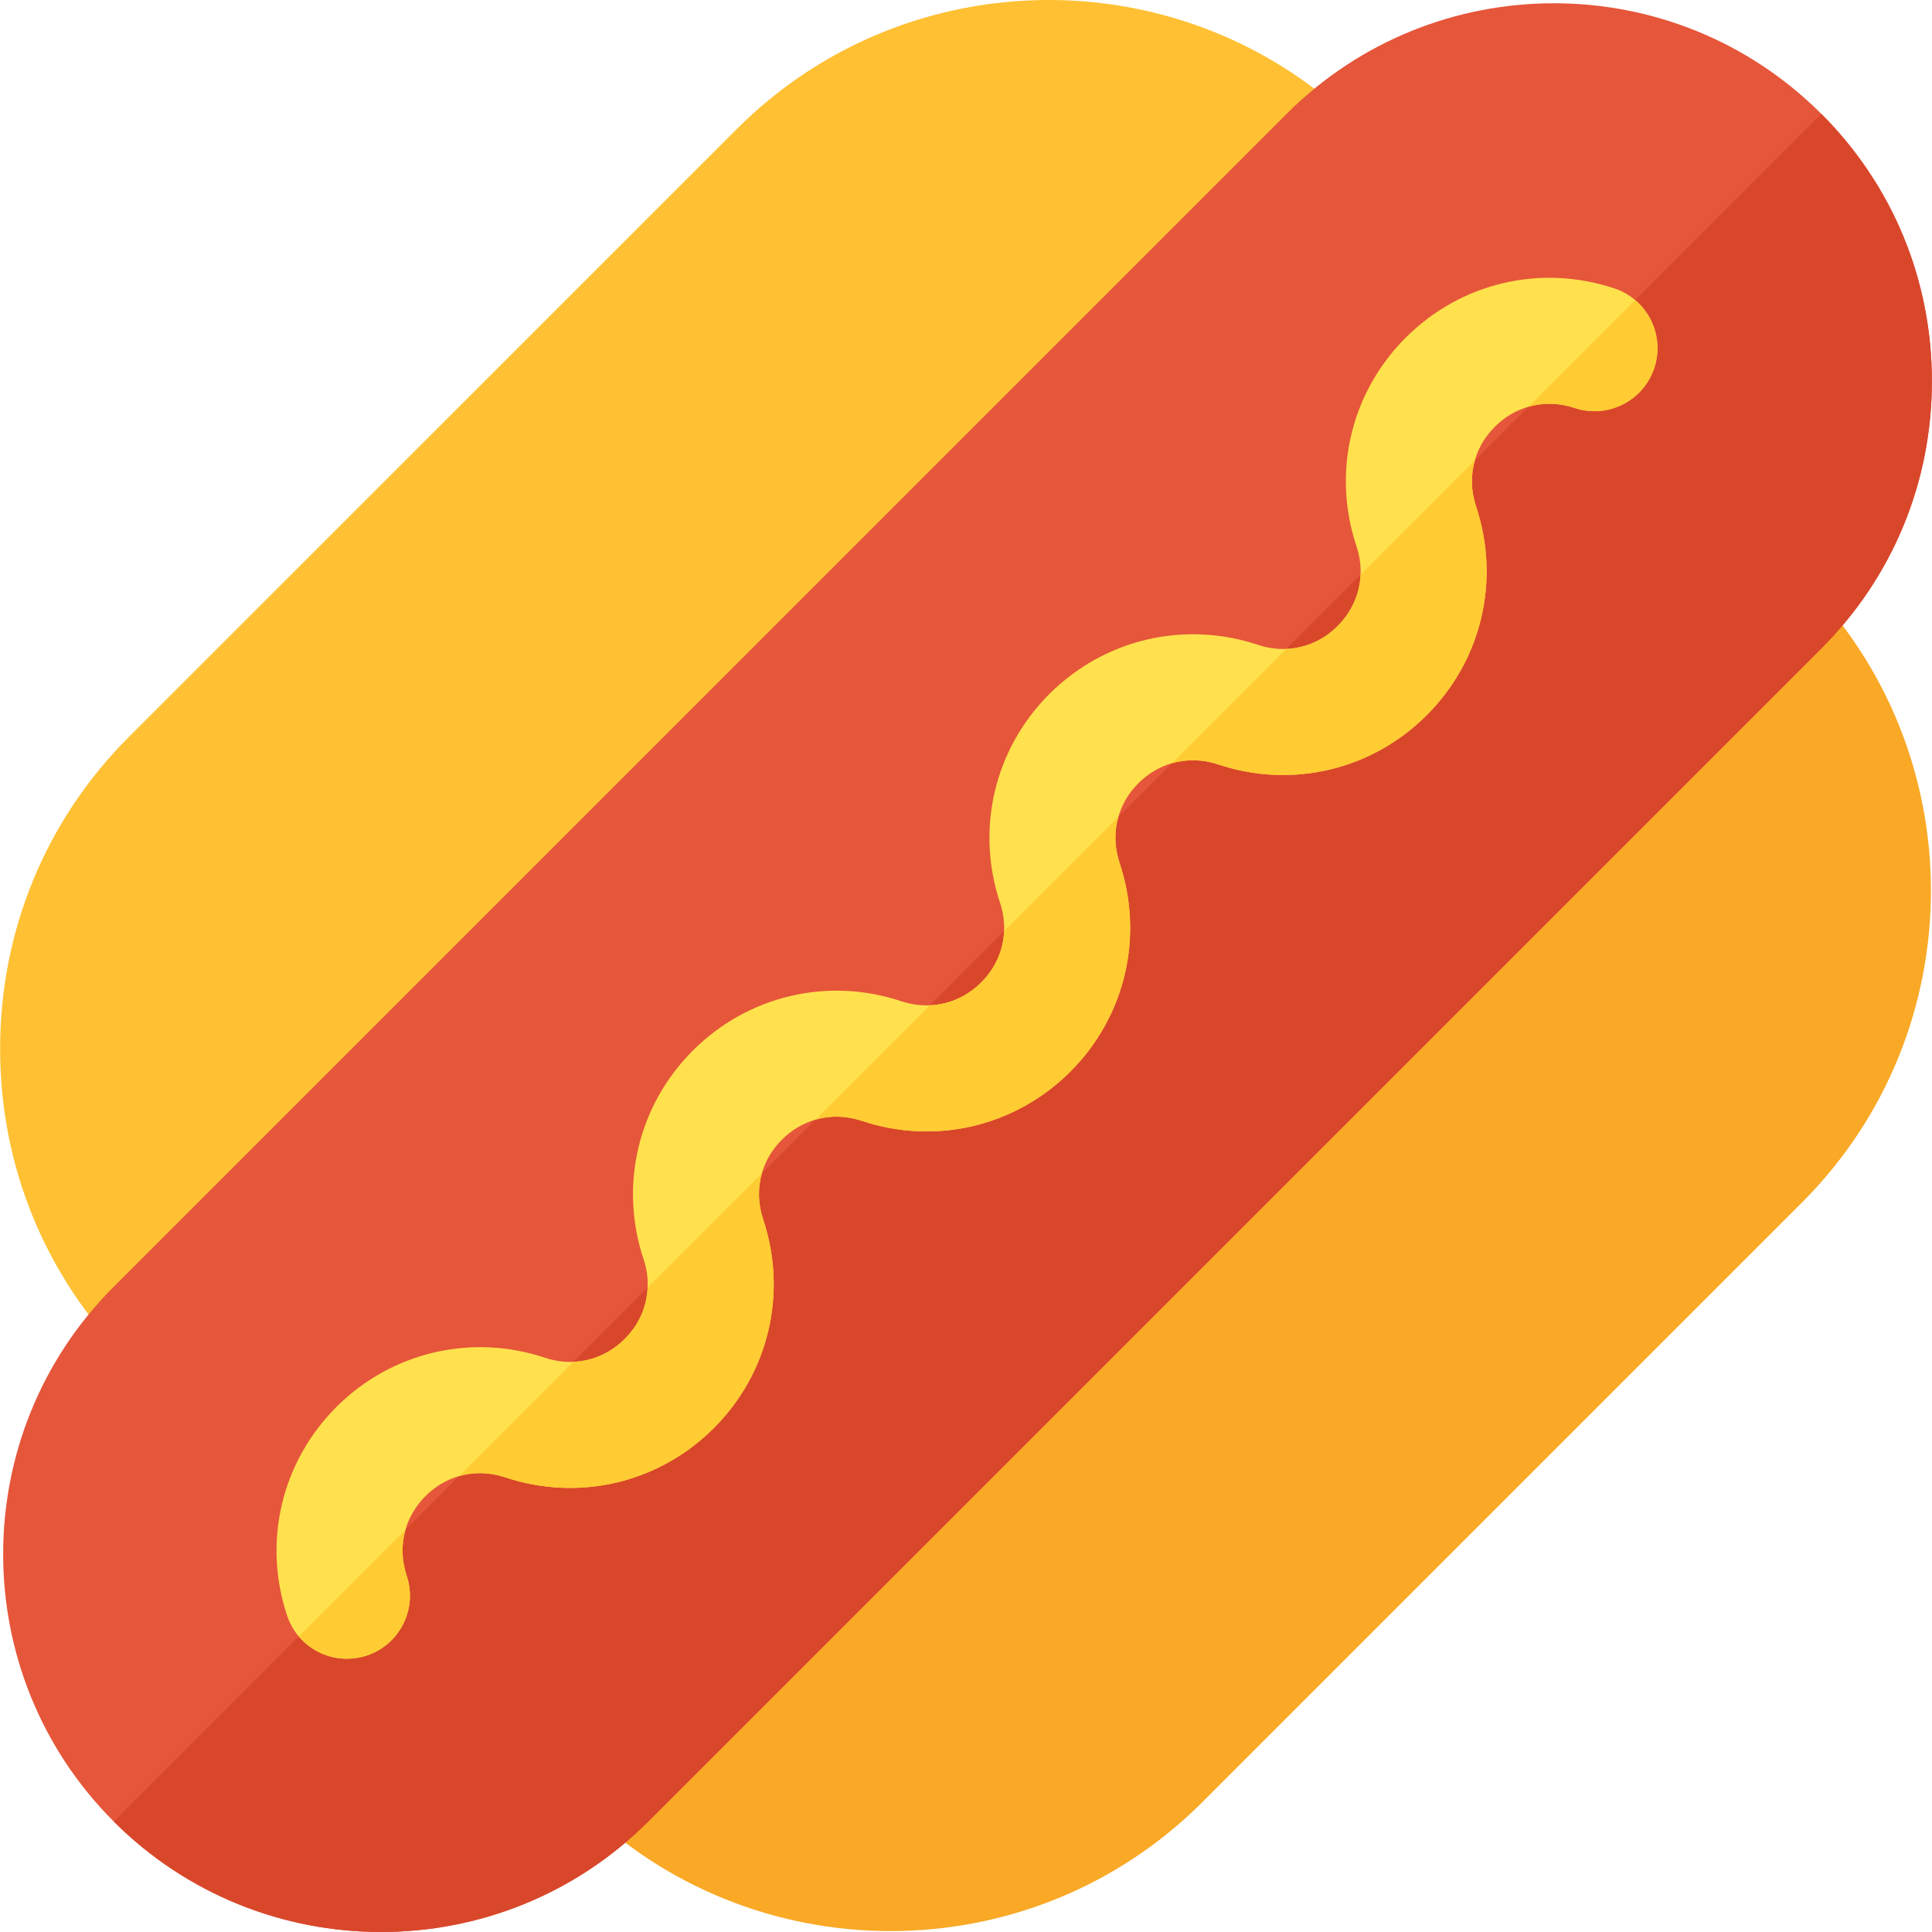
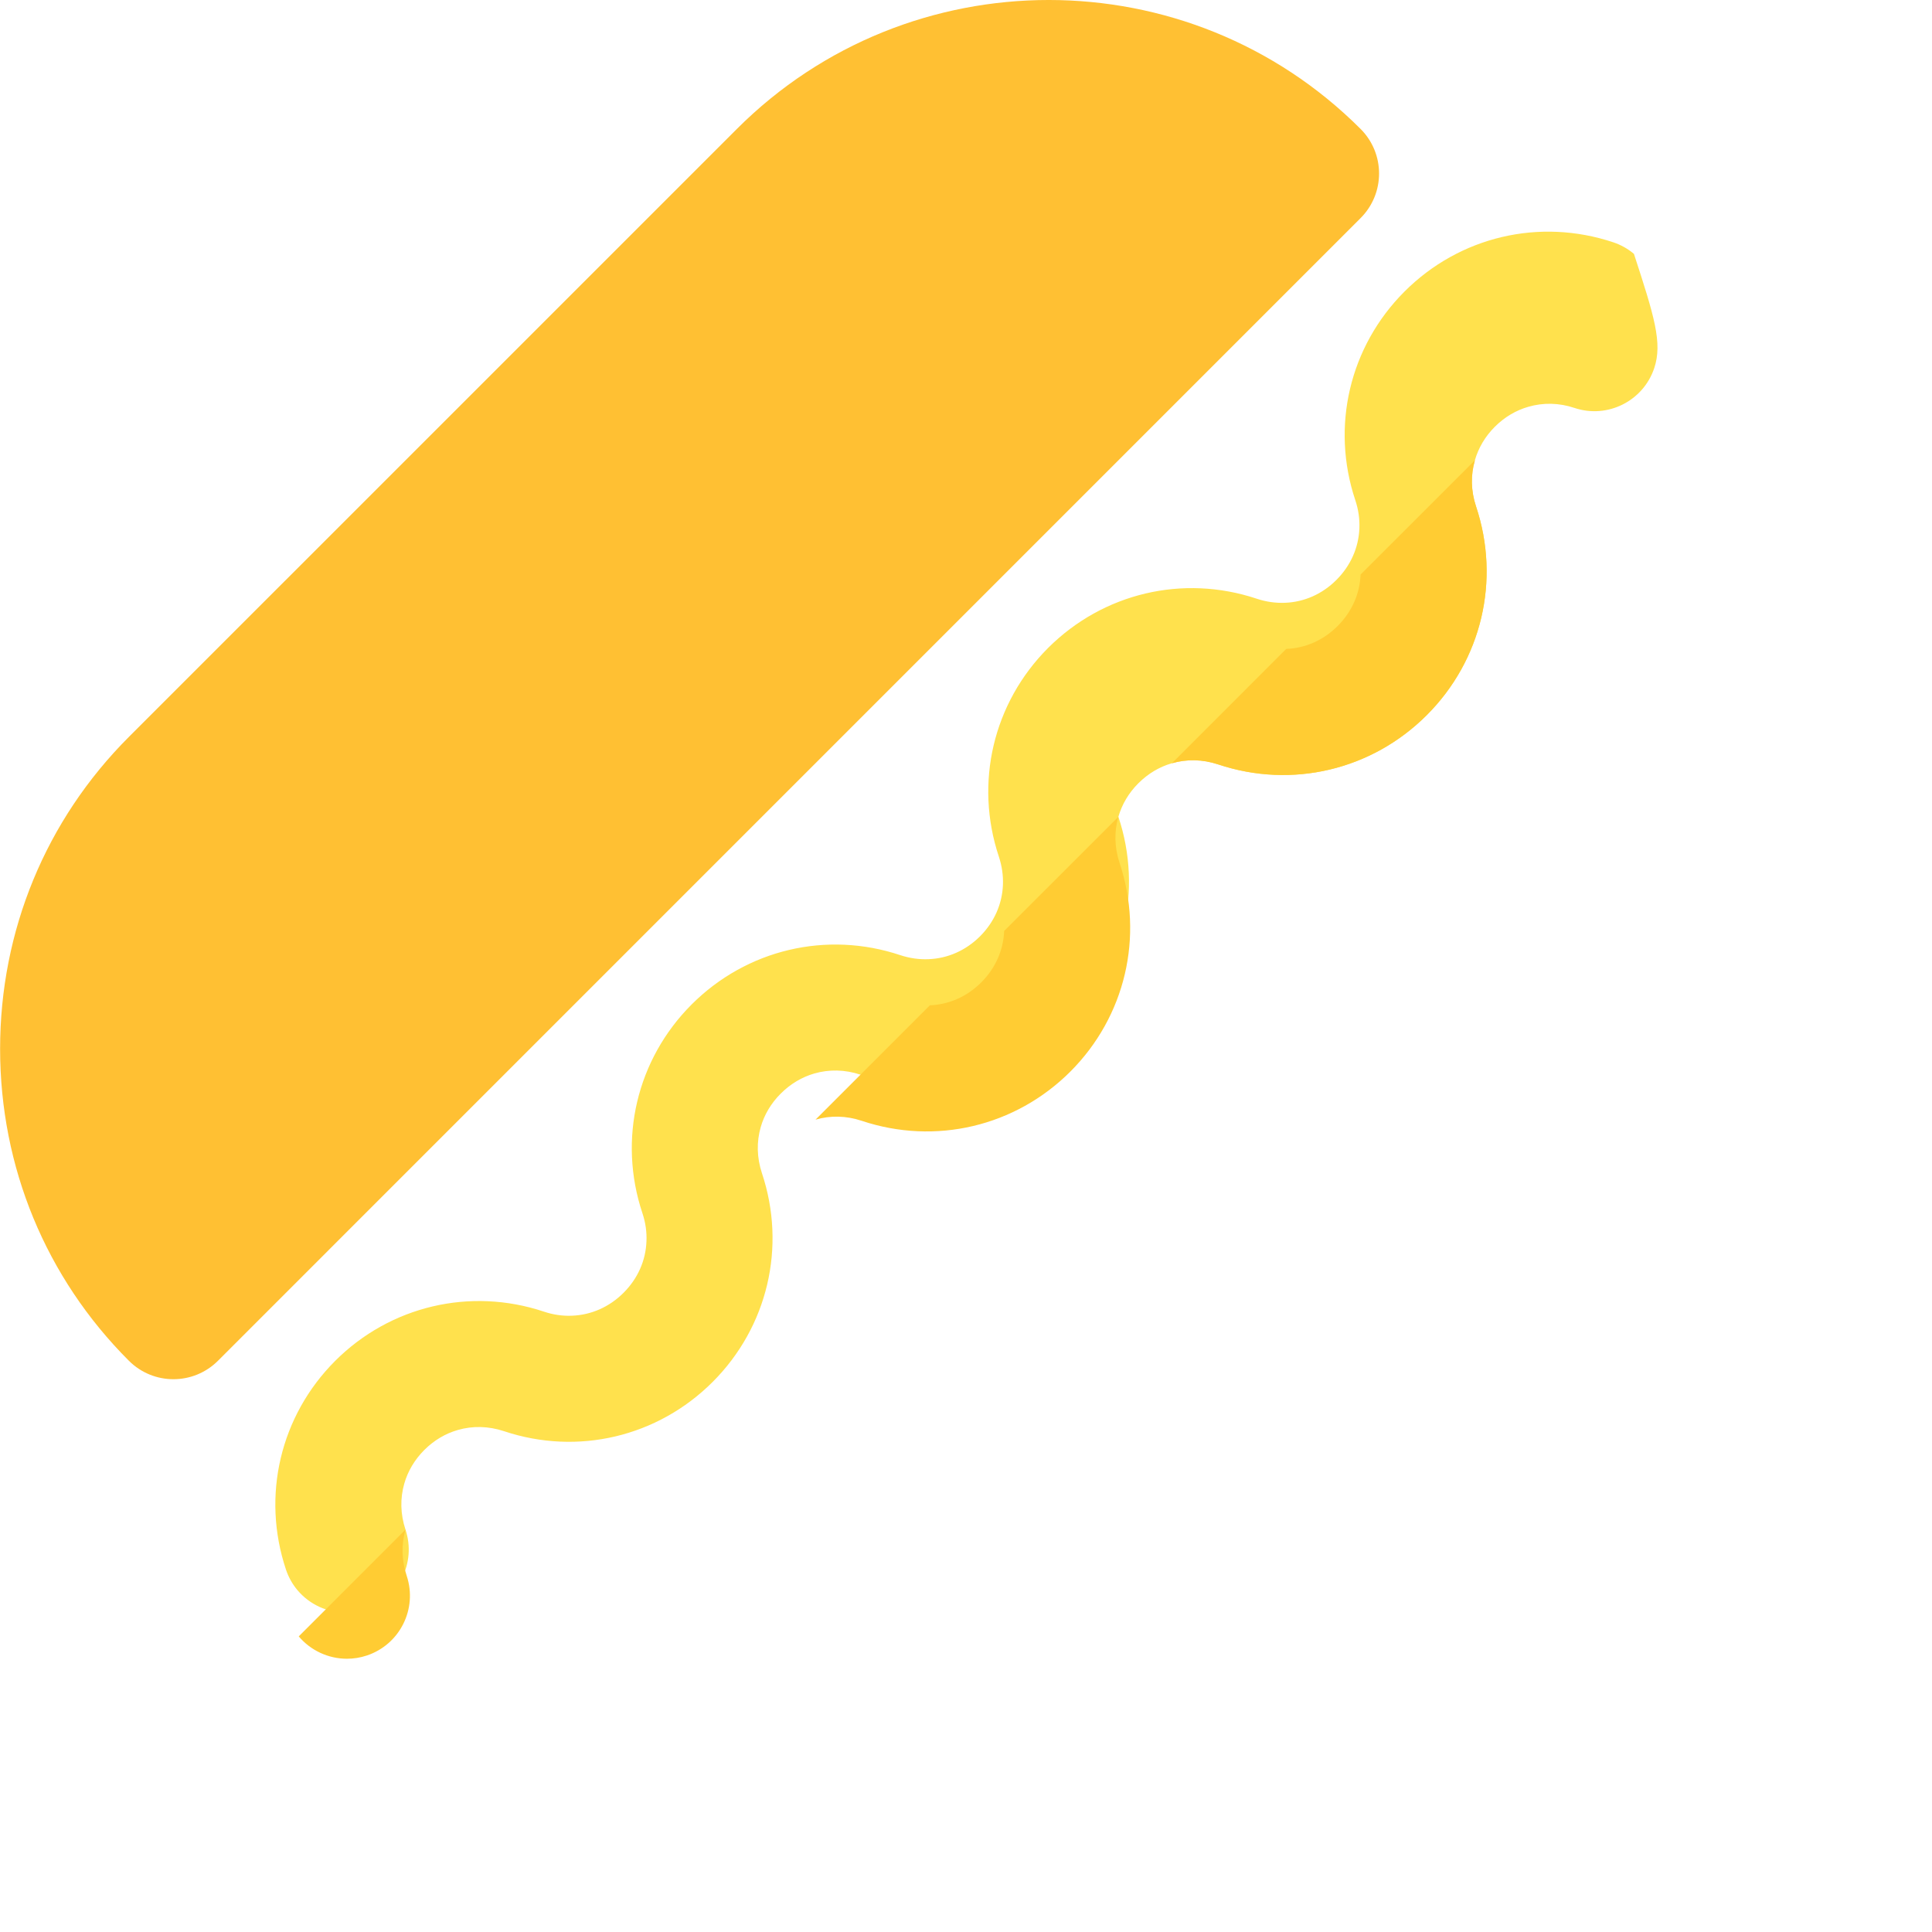
<svg xmlns="http://www.w3.org/2000/svg" height="800px" width="800px" version="1.1" id="Layer_1" viewBox="0 0 512 512" xml:space="preserve">
-   <path style="fill:#F9A926;" d="M235.997,511.761c-29.941,0-59.87-11.393-82.657-34.18c-6.523-6.523-6.523-17.091,0-23.613   l300.59-300.59c6.523-6.523,17.091-6.523,23.613,0c45.574,45.574,45.574,119.73,0,165.303l-158.9,158.901   C295.856,500.368,265.926,511.761,235.997,511.761z" />
  <path style="fill:#FFC033;" d="M34.154,360.613C12.15,338.619,0.027,309.266,0.027,277.956c0-31.299,12.111-60.652,34.116-82.657   L195.271,34.18c45.596-45.585,119.751-45.563,165.303,0c6.523,6.523,6.523,17.091,0,23.613L57.768,360.613   C51.244,367.135,40.677,367.135,34.154,360.613z" />
-   <path style="fill:#E6563A;" d="M100.982,512c-25.657,0-51.314-9.763-70.851-29.299c-39.062-39.062-39.062-102.629,0-141.69   L340.973,30.169c39.062-39.073,102.607-39.073,141.69,0c18.905,18.895,29.31,44.052,29.31,70.84   c0,26.798-10.405,51.956-29.31,70.851L171.822,482.701C152.285,502.238,126.628,512,100.982,512z" />
-   <path style="fill:#D9472B;" d="M511.969,101.008c0,26.796-10.398,51.956-29.301,70.848L171.825,482.699   C152.287,502.237,126.627,512,100.977,512s-51.31-9.763-70.848-29.301l77.338-77.338l14.183-14.183l30.281-30.281l19.694-19.694   l30.292-30.281l14.205-14.205l30.303-30.303l19.682-19.693l30.281-30.269l14.172-14.172l30.303-30.314l19.705-19.705l30.314-30.303   l14.149-14.149l28.299-28.299l49.34-49.34C501.572,49.064,511.969,74.223,511.969,101.008z" />
-   <path style="fill:#FFE14D;" d="M438.394,97.546c-2.917,8.75-12.402,13.482-21.13,10.565c-4.097-1.38-8.316-1.447-12.224-0.312   c-3.273,0.935-6.312,2.716-8.895,5.299c-2.572,2.572-4.353,5.611-5.288,8.884c-1.136,3.885-1.069,8.105,0.312,12.224   c6.513,19.56,1.503,40.756-13.07,55.318c-14.561,14.561-35.736,19.582-55.295,13.047c-4.13-1.369-8.349-1.436-12.246-0.301   c-3.262,0.935-6.301,2.727-8.862,5.288c-2.583,2.572-4.375,5.622-5.31,8.895c-1.135,3.885-1.058,8.105,0.312,12.224   c6.513,19.549,1.514,40.734-13.047,55.307c-14.573,14.561-35.758,19.571-55.307,13.036c-4.119-1.369-8.327-1.436-12.224-0.312   c-3.273,0.946-6.312,2.739-8.895,5.321c-2.583,2.572-4.375,5.611-5.31,8.884c-1.124,3.885-1.046,8.104,0.323,12.224   c6.513,19.538,1.514,40.723-13.047,55.295c-14.561,14.573-35.758,19.604-55.307,13.07c-4.119-1.369-8.327-1.447-12.224-0.323   c-3.273,0.935-6.312,2.716-8.895,5.299s-4.375,5.633-5.31,8.906c-1.124,3.896-1.046,8.104,0.323,12.224   c2.906,8.75-1.803,18.202-10.565,21.118c-1.748,0.59-3.529,0.857-5.277,0.857c-4.921,0-9.607-2.182-12.769-5.923   c-1.325-1.57-2.382-3.418-3.073-5.488c-6.524-19.549-1.514-40.745,13.058-55.318c14.561-14.539,35.78-19.549,55.295-13.036   c2.483,0.835,5.01,1.191,7.481,1.08c5.032-0.2,9.852-2.282,13.637-6.078c3.796-3.785,5.878-8.583,6.067-13.626   c0.111-2.471-0.245-4.999-1.08-7.492c-6.513-19.538-1.503-40.723,13.047-55.284c14.573-14.573,35.769-19.593,55.295-13.07   c2.505,0.824,5.043,1.18,7.514,1.069c5.043-0.2,9.83-2.282,13.615-6.056c3.796-3.785,5.878-8.594,6.078-13.626   c0.1-2.471-0.256-4.999-1.08-7.492c-6.513-19.549-1.514-40.734,13.047-55.307c14.584-14.55,35.736-19.56,55.295-13.047   c2.494,0.835,5.021,1.18,7.503,1.08c5.032-0.2,9.83-2.271,13.615-6.067c3.796-3.796,5.878-8.594,6.078-13.626   c0.111-2.483-0.245-5.01-1.08-7.503c-6.524-19.527-1.525-40.723,13.036-55.284c14.584-14.584,35.758-19.582,55.318-13.058   c2.071,0.69,3.919,1.748,5.488,3.073C438.394,83.786,440.621,90.866,438.394,97.546z" />
+   <path style="fill:#FFE14D;" d="M438.394,97.546c-2.917,8.75-12.402,13.482-21.13,10.565c-4.097-1.38-8.316-1.447-12.224-0.312   c-3.273,0.935-6.312,2.716-8.895,5.299c-2.572,2.572-4.353,5.611-5.288,8.884c-1.136,3.885-1.069,8.105,0.312,12.224   c6.513,19.56,1.503,40.756-13.07,55.318c-14.561,14.561-35.736,19.582-55.295,13.047c-4.13-1.369-8.349-1.436-12.246-0.301   c-3.262,0.935-6.301,2.727-8.862,5.288c-2.583,2.572-4.375,5.622-5.31,8.895c6.513,19.549,1.514,40.734-13.047,55.307c-14.573,14.561-35.758,19.571-55.307,13.036c-4.119-1.369-8.327-1.436-12.224-0.312   c-3.273,0.946-6.312,2.739-8.895,5.321c-2.583,2.572-4.375,5.611-5.31,8.884c-1.124,3.885-1.046,8.104,0.323,12.224   c6.513,19.538,1.514,40.723-13.047,55.295c-14.561,14.573-35.758,19.604-55.307,13.07c-4.119-1.369-8.327-1.447-12.224-0.323   c-3.273,0.935-6.312,2.716-8.895,5.299s-4.375,5.633-5.31,8.906c-1.124,3.896-1.046,8.104,0.323,12.224   c2.906,8.75-1.803,18.202-10.565,21.118c-1.748,0.59-3.529,0.857-5.277,0.857c-4.921,0-9.607-2.182-12.769-5.923   c-1.325-1.57-2.382-3.418-3.073-5.488c-6.524-19.549-1.514-40.745,13.058-55.318c14.561-14.539,35.78-19.549,55.295-13.036   c2.483,0.835,5.01,1.191,7.481,1.08c5.032-0.2,9.852-2.282,13.637-6.078c3.796-3.785,5.878-8.583,6.067-13.626   c0.111-2.471-0.245-4.999-1.08-7.492c-6.513-19.538-1.503-40.723,13.047-55.284c14.573-14.573,35.769-19.593,55.295-13.07   c2.505,0.824,5.043,1.18,7.514,1.069c5.043-0.2,9.83-2.282,13.615-6.056c3.796-3.785,5.878-8.594,6.078-13.626   c0.1-2.471-0.256-4.999-1.08-7.492c-6.513-19.549-1.514-40.734,13.047-55.307c14.584-14.55,35.736-19.56,55.295-13.047   c2.494,0.835,5.021,1.18,7.503,1.08c5.032-0.2,9.83-2.271,13.615-6.067c3.796-3.796,5.878-8.594,6.078-13.626   c0.111-2.483-0.245-5.01-1.08-7.503c-6.524-19.527-1.525-40.723,13.036-55.284c14.584-14.584,35.758-19.582,55.318-13.058   c2.071,0.69,3.919,1.748,5.488,3.073C438.394,83.786,440.621,90.866,438.394,97.546z" />
  <g>
-     <path style="fill:#FFCC33;" d="M438.394,97.546c-2.917,8.75-12.402,13.482-21.13,10.565c-4.097-1.38-8.327-1.447-12.235-0.301    l28.299-28.299C438.394,83.797,440.621,90.866,438.394,97.546z" />
    <path style="fill:#FFCC33;" d="M378.1,189.523c-14.561,14.561-35.736,19.582-55.295,13.047c-4.13-1.369-8.349-1.436-12.246-0.289    l30.303-30.314c5.043-0.189,9.841-2.271,13.626-6.067c3.796-3.796,5.889-8.594,6.078-13.637l30.314-30.303    c-1.158,3.885-1.091,8.116,0.289,12.246C397.683,153.765,392.673,174.962,378.1,189.523z" />
    <path style="fill:#FFCC33;" d="M283.652,283.983c-14.573,14.561-35.758,19.571-55.307,13.036    c-4.119-1.369-8.327-1.436-12.224-0.301l30.303-30.303c5.043-0.2,9.819-2.282,13.604-6.056c3.796-3.785,5.889-8.594,6.078-13.637    l30.281-30.269c-1.135,3.885-1.058,8.105,0.312,12.224C303.213,248.225,298.214,269.41,283.652,283.983z" />
-     <path style="fill:#FFCC33;" d="M189.192,378.432c-14.561,14.573-35.758,19.604-55.307,13.07c-4.119-1.369-8.338-1.447-12.235-0.323    l30.281-30.281c5.032-0.2,9.852-2.282,13.637-6.078c3.796-3.785,5.867-8.572,6.056-13.615l30.292-30.281    c-1.124,3.885-1.046,8.093,0.323,12.212C208.752,342.674,203.753,363.859,189.192,378.432z" />
    <path style="fill:#FFCC33;" d="M97.215,438.726c-1.748,0.59-3.529,0.857-5.277,0.857c-4.921,0-9.607-2.182-12.769-5.923    l28.299-28.299c-1.136,3.896-1.058,8.116,0.312,12.246C110.685,426.357,105.976,435.809,97.215,438.726z" />
  </g>
</svg>